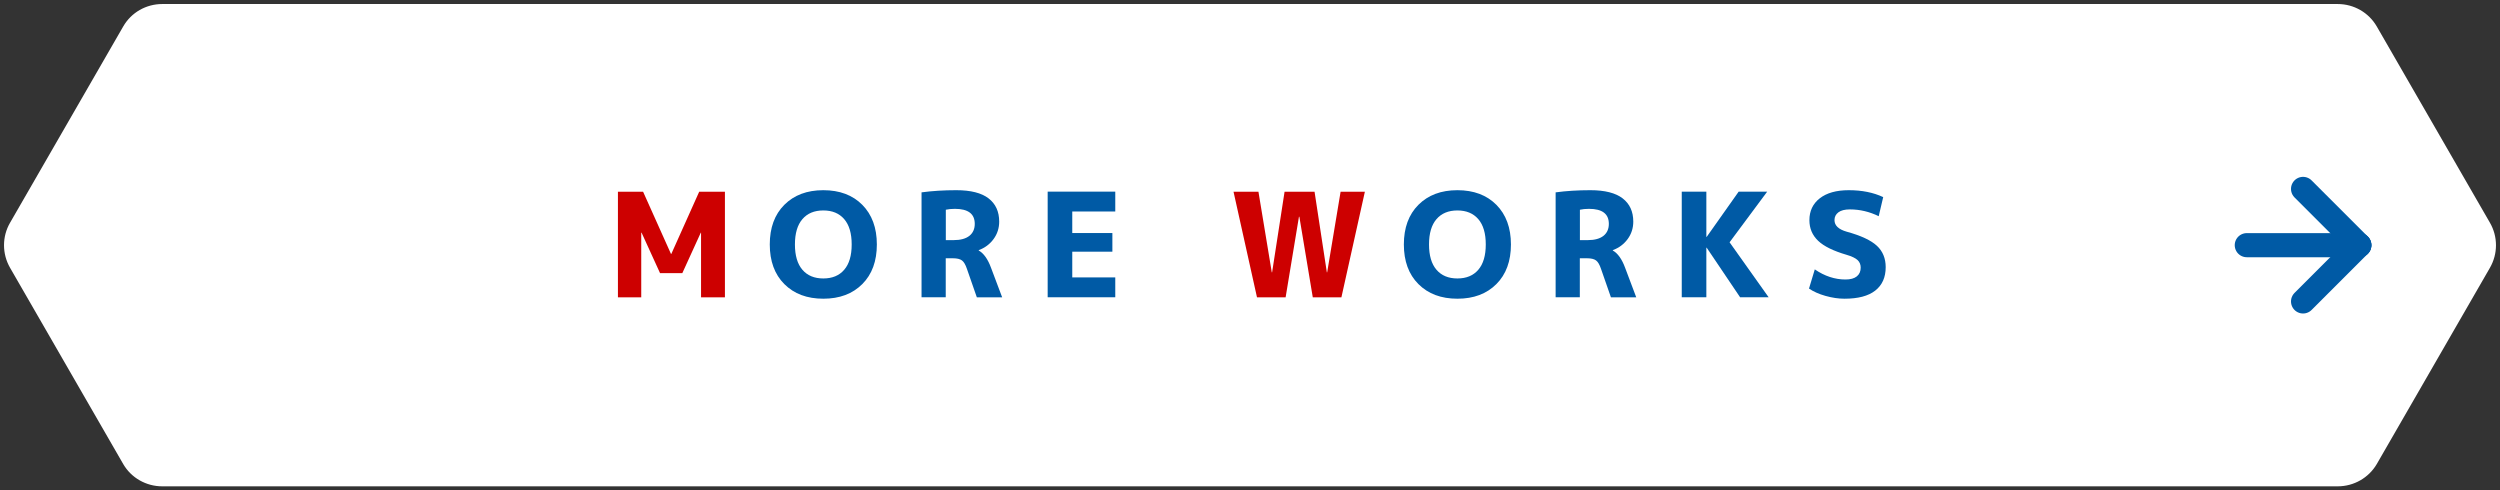
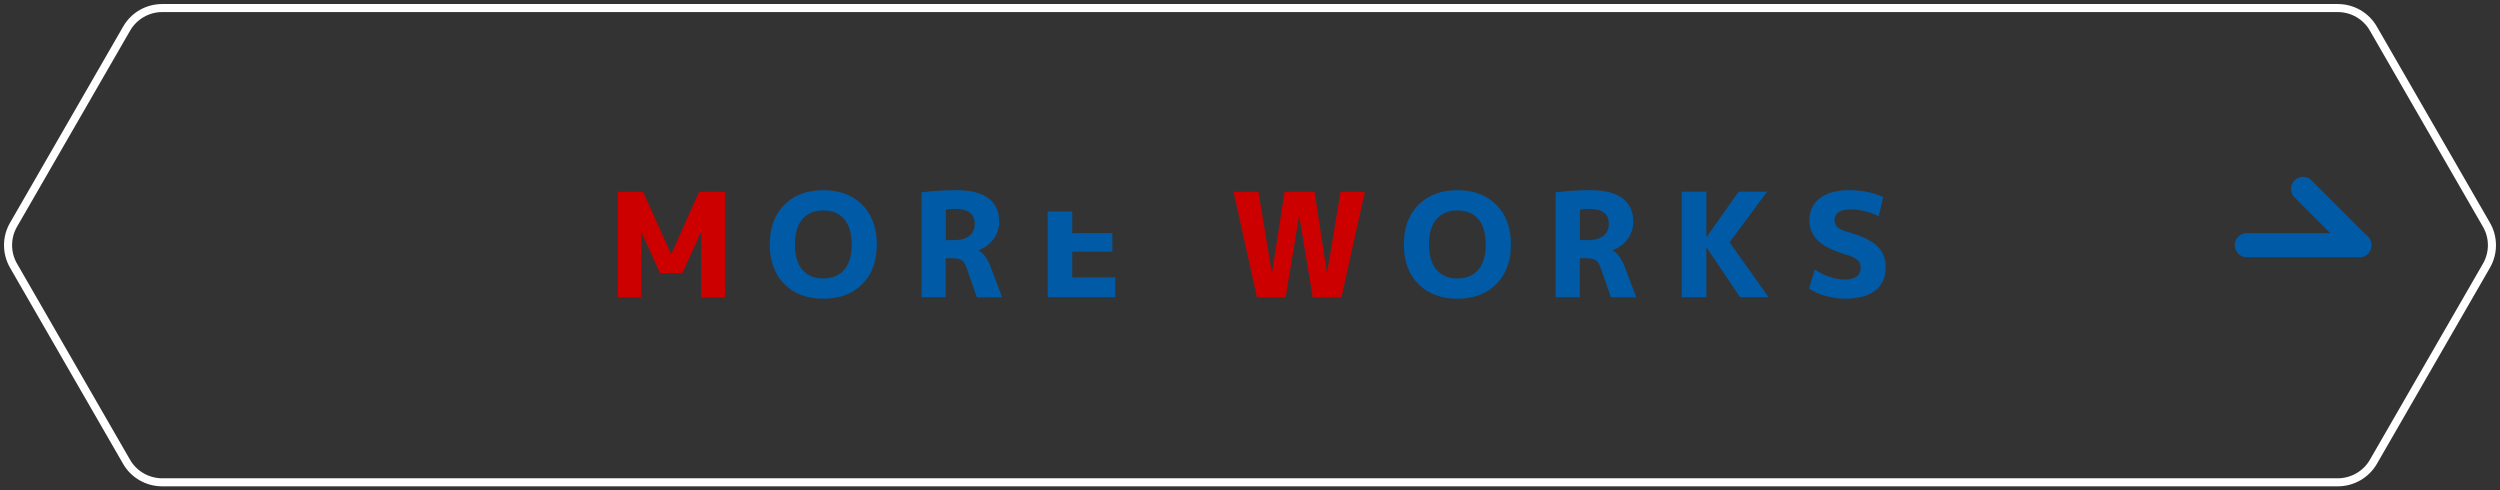
<svg xmlns="http://www.w3.org/2000/svg" id="_レイヤー_2" viewBox="0 0 311 61">
  <rect x="0" y="0" width="311" height="61" fill="#333333" stroke="none" />
  <defs>
    <style>.cls-1{fill:none;stroke:#005aa5;stroke-linecap:round;stroke-linejoin:round;stroke-width:3px;}.cls-2{fill:#005aa5;}.cls-3{fill:#fff;}.cls-4{fill:#cd0000;}</style>
  </defs>
  <g id="design">
-     <path class="cls-3" d="M20.19,60c-1.82,0-3.52-.97-4.43-2.53L1.68,33.05c-.91-1.58-.91-3.53,0-5.09L15.76,3.54c.91-1.56,2.6-2.54,4.43-2.54h270.62c1.82,0,3.52.97,4.43,2.54l14.08,24.42c.91,1.57.91,3.52,0,5.1l-14.08,24.42c-.91,1.56-2.61,2.52-4.43,2.52H20.19Z" />
    <path class="cls-3" d="M290.81,1.5c1.65,0,3.18.88,3.99,2.29l14.08,24.42c.82,1.41.82,3.17,0,4.59l-14.08,24.42c-.82,1.41-2.35,2.28-4,2.28H20.19c-1.64,0-3.17-.87-3.99-2.27L2.12,32.8c-.82-1.42-.82-3.18,0-4.6L16.2,3.79c.82-1.41,2.35-2.29,3.99-2.29h270.62M290.81.5H20.19c-2.01,0-3.86,1.05-4.86,2.79L1.25,27.71c-1,1.72-1,3.86,0,5.6l14.08,24.42c1,1.72,2.85,2.77,4.86,2.77h270.62c2.01,0,3.86-1.06,4.86-2.77l14.08-24.42c1-1.74,1-3.87,0-5.6l-14.08-24.42c-1-1.73-2.85-2.79-4.86-2.79h0Z" />
    <path class="cls-4" d="M87.22,28.94h-.04l-2.3,5.04h-2.77l-2.3-5.04h-.04v8.05h-2.9v-13.14h3.13l3.47,7.74h.04l3.47-7.74h3.2v13.14h-2.97v-8.05Z" />
    <path class="cls-2" d="M97.57,25.48c1.21-1.21,2.82-1.82,4.85-1.82s3.65.61,4.85,1.82,1.81,2.86,1.81,4.93-.6,3.72-1.81,4.93-2.82,1.82-4.85,1.82-3.64-.61-4.85-1.82-1.81-2.86-1.81-4.93.6-3.72,1.81-4.93ZM99.82,33.56c.62.72,1.48,1.08,2.6,1.08s1.98-.36,2.6-1.08.93-1.77.93-3.15-.31-2.43-.93-3.15c-.62-.72-1.48-1.08-2.6-1.08s-1.98.36-2.6,1.08c-.62.72-.93,1.77-.93,3.15s.31,2.43.93,3.15Z" />
    <path class="cls-2" d="M117.65,32.12v4.86h-3.01v-13.05c1.32-.18,2.76-.27,4.32-.27,1.8,0,3.14.34,4.02,1.02s1.32,1.64,1.32,2.89c0,.8-.23,1.53-.7,2.17-.47.64-1.09,1.1-1.85,1.38v.04c.62.35,1.13,1.06,1.53,2.14l1.39,3.69h-3.15l-1.24-3.56c-.17-.5-.37-.85-.61-1.03-.24-.18-.61-.27-1.12-.27h-.9ZM117.65,29.87h1.01c.84,0,1.48-.18,1.93-.53.44-.35.67-.85.67-1.49,0-1.25-.82-1.87-2.47-1.87-.43,0-.81.04-1.13.11v3.78Z" />
-     <path class="cls-2" d="M133.39,26.31v2.68h4.99v2.32h-4.99v3.2h5.35v2.47h-8.41v-13.14h8.41v2.47h-5.35Z" />
+     <path class="cls-2" d="M133.39,26.31v2.68h4.99v2.32h-4.99v3.2h5.35v2.47h-8.41v-13.14v2.47h-5.35Z" />
    <path class="cls-4" d="M161.63,26.96h-.04l-1.66,10.03h-3.56l-2.92-13.14h3.1l1.66,10.03h.04l1.55-10.03h3.73l1.53,10.03h.04l1.67-10.03h3.02l-2.92,13.14h-3.56l-1.67-10.03Z" />
    <path class="cls-2" d="M176.45,25.48c1.21-1.21,2.82-1.82,4.85-1.82s3.65.61,4.85,1.82,1.81,2.86,1.81,4.93-.6,3.72-1.81,4.93-2.82,1.82-4.85,1.82-3.64-.61-4.85-1.82-1.81-2.86-1.81-4.93.6-3.72,1.81-4.93ZM178.7,33.56c.62.72,1.48,1.08,2.6,1.08s1.98-.36,2.6-1.08c.62-.72.93-1.77.93-3.15s-.31-2.43-.93-3.15c-.62-.72-1.49-1.08-2.6-1.08s-1.98.36-2.6,1.08c-.62.72-.93,1.77-.93,3.15s.31,2.43.93,3.15Z" />
    <path class="cls-2" d="M196.53,32.12v4.86h-3.01v-13.05c1.32-.18,2.76-.27,4.32-.27,1.8,0,3.14.34,4.02,1.02s1.32,1.64,1.32,2.89c0,.8-.23,1.53-.7,2.17-.47.64-1.09,1.1-1.85,1.38v.04c.62.35,1.13,1.06,1.53,2.14l1.39,3.69h-3.15l-1.24-3.56c-.17-.5-.37-.85-.61-1.03s-.61-.27-1.12-.27h-.9ZM196.53,29.87h1.01c.84,0,1.48-.18,1.93-.53.44-.35.67-.85.67-1.49,0-1.25-.82-1.87-2.47-1.87-.43,0-.81.04-1.13.11v3.78Z" />
    <path class="cls-2" d="M212.27,23.84v5.63h.04l3.98-5.63h3.55l-4.68,6.3,4.86,6.84h-3.55l-4.16-6.17h-.04v6.17h-3.06v-13.14h3.06Z" />
    <path class="cls-2" d="M233.72,26.9c-1.14-.56-2.34-.85-3.6-.85-.62,0-1.1.12-1.42.36-.32.24-.49.56-.49.97,0,.67.5,1.15,1.51,1.44,1.79.49,3.04,1.08,3.77,1.76.73.68,1.09,1.57,1.09,2.65,0,1.27-.43,2.24-1.3,2.92s-2.14,1.01-3.83,1.01c-.76,0-1.54-.12-2.36-.35-.82-.23-1.5-.54-2.05-.91l.72-2.39c1.22.84,2.5,1.26,3.82,1.26.62,0,1.09-.13,1.41-.39.32-.26.48-.62.48-1.09,0-.38-.13-.7-.39-.94s-.71-.46-1.36-.65c-1.64-.48-2.83-1.06-3.55-1.75-.72-.69-1.08-1.54-1.08-2.56,0-1.14.43-2.05,1.29-2.72.86-.67,2.06-1.01,3.61-1.01,1.64,0,3.07.29,4.28.86l-.56,2.38Z" />
    <line class="cls-1" x1="279.5" y1="30.5" x2="293.5" y2="30.5" />
    <line class="cls-1" x1="286.5" y1="23.5" x2="293.5" y2="30.5" />
-     <line class="cls-1" x1="286.5" y1="37.5" x2="293.5" y2="30.5" />
  </g>
</svg>